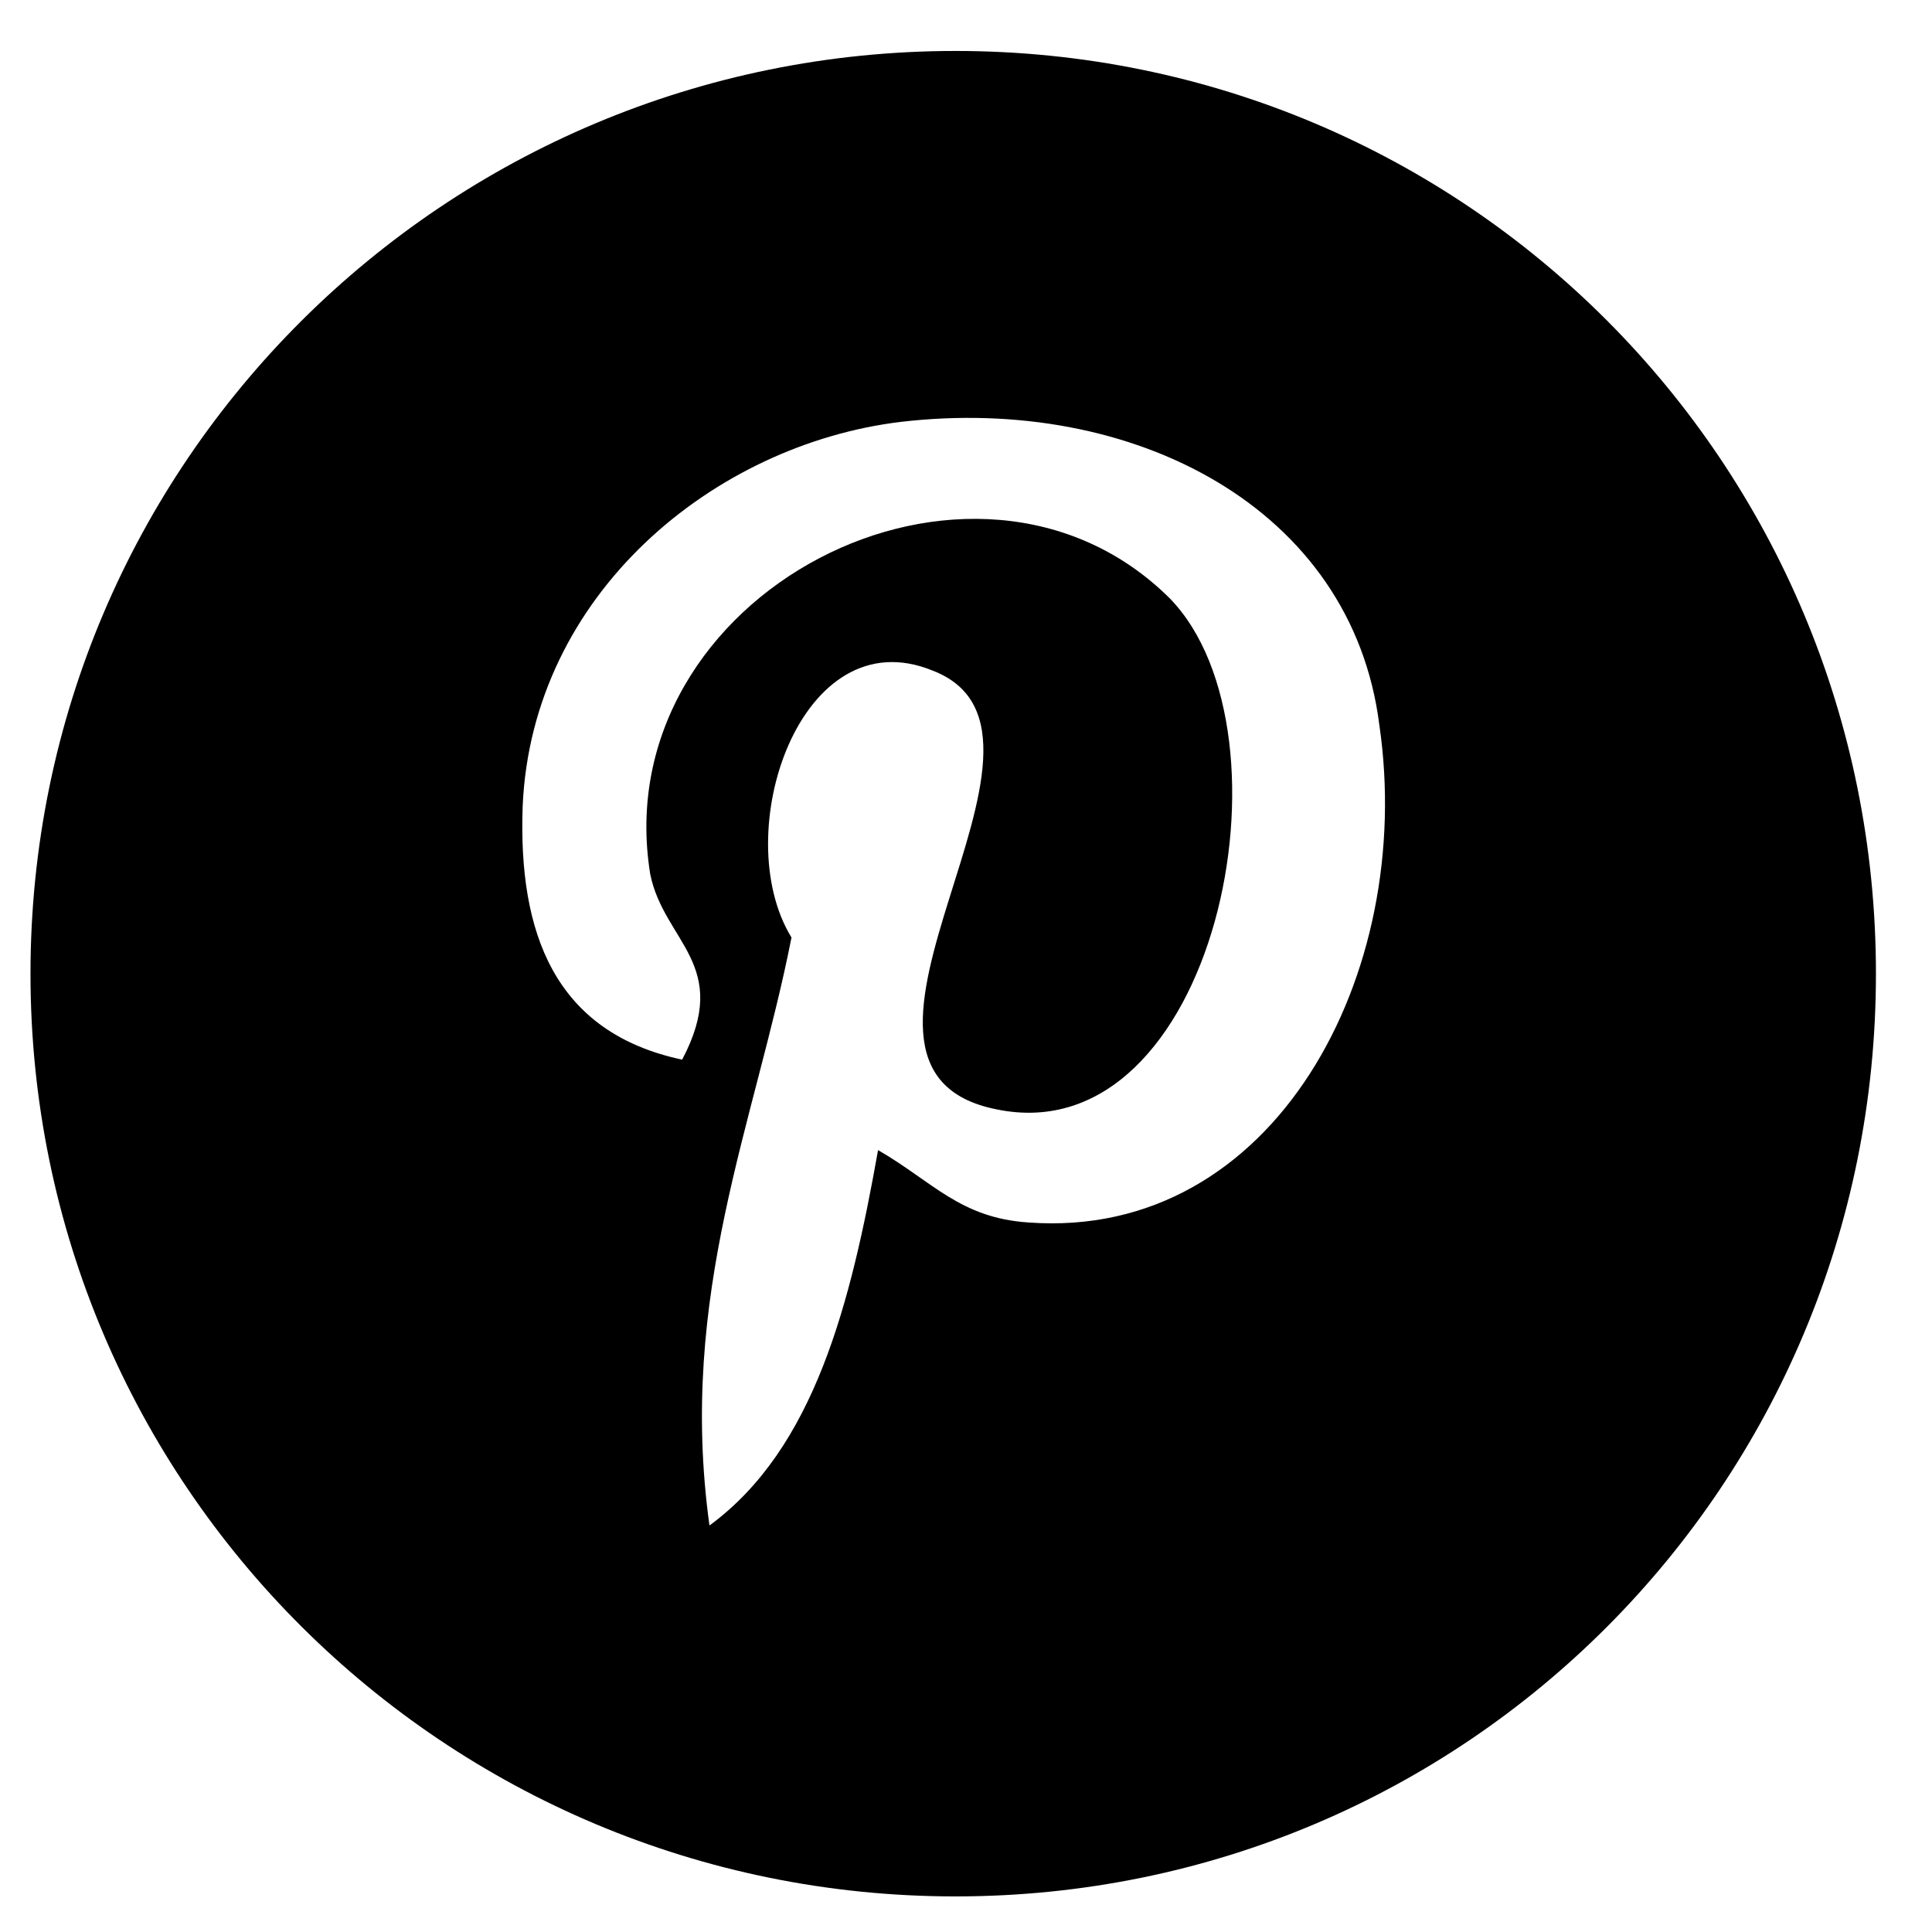
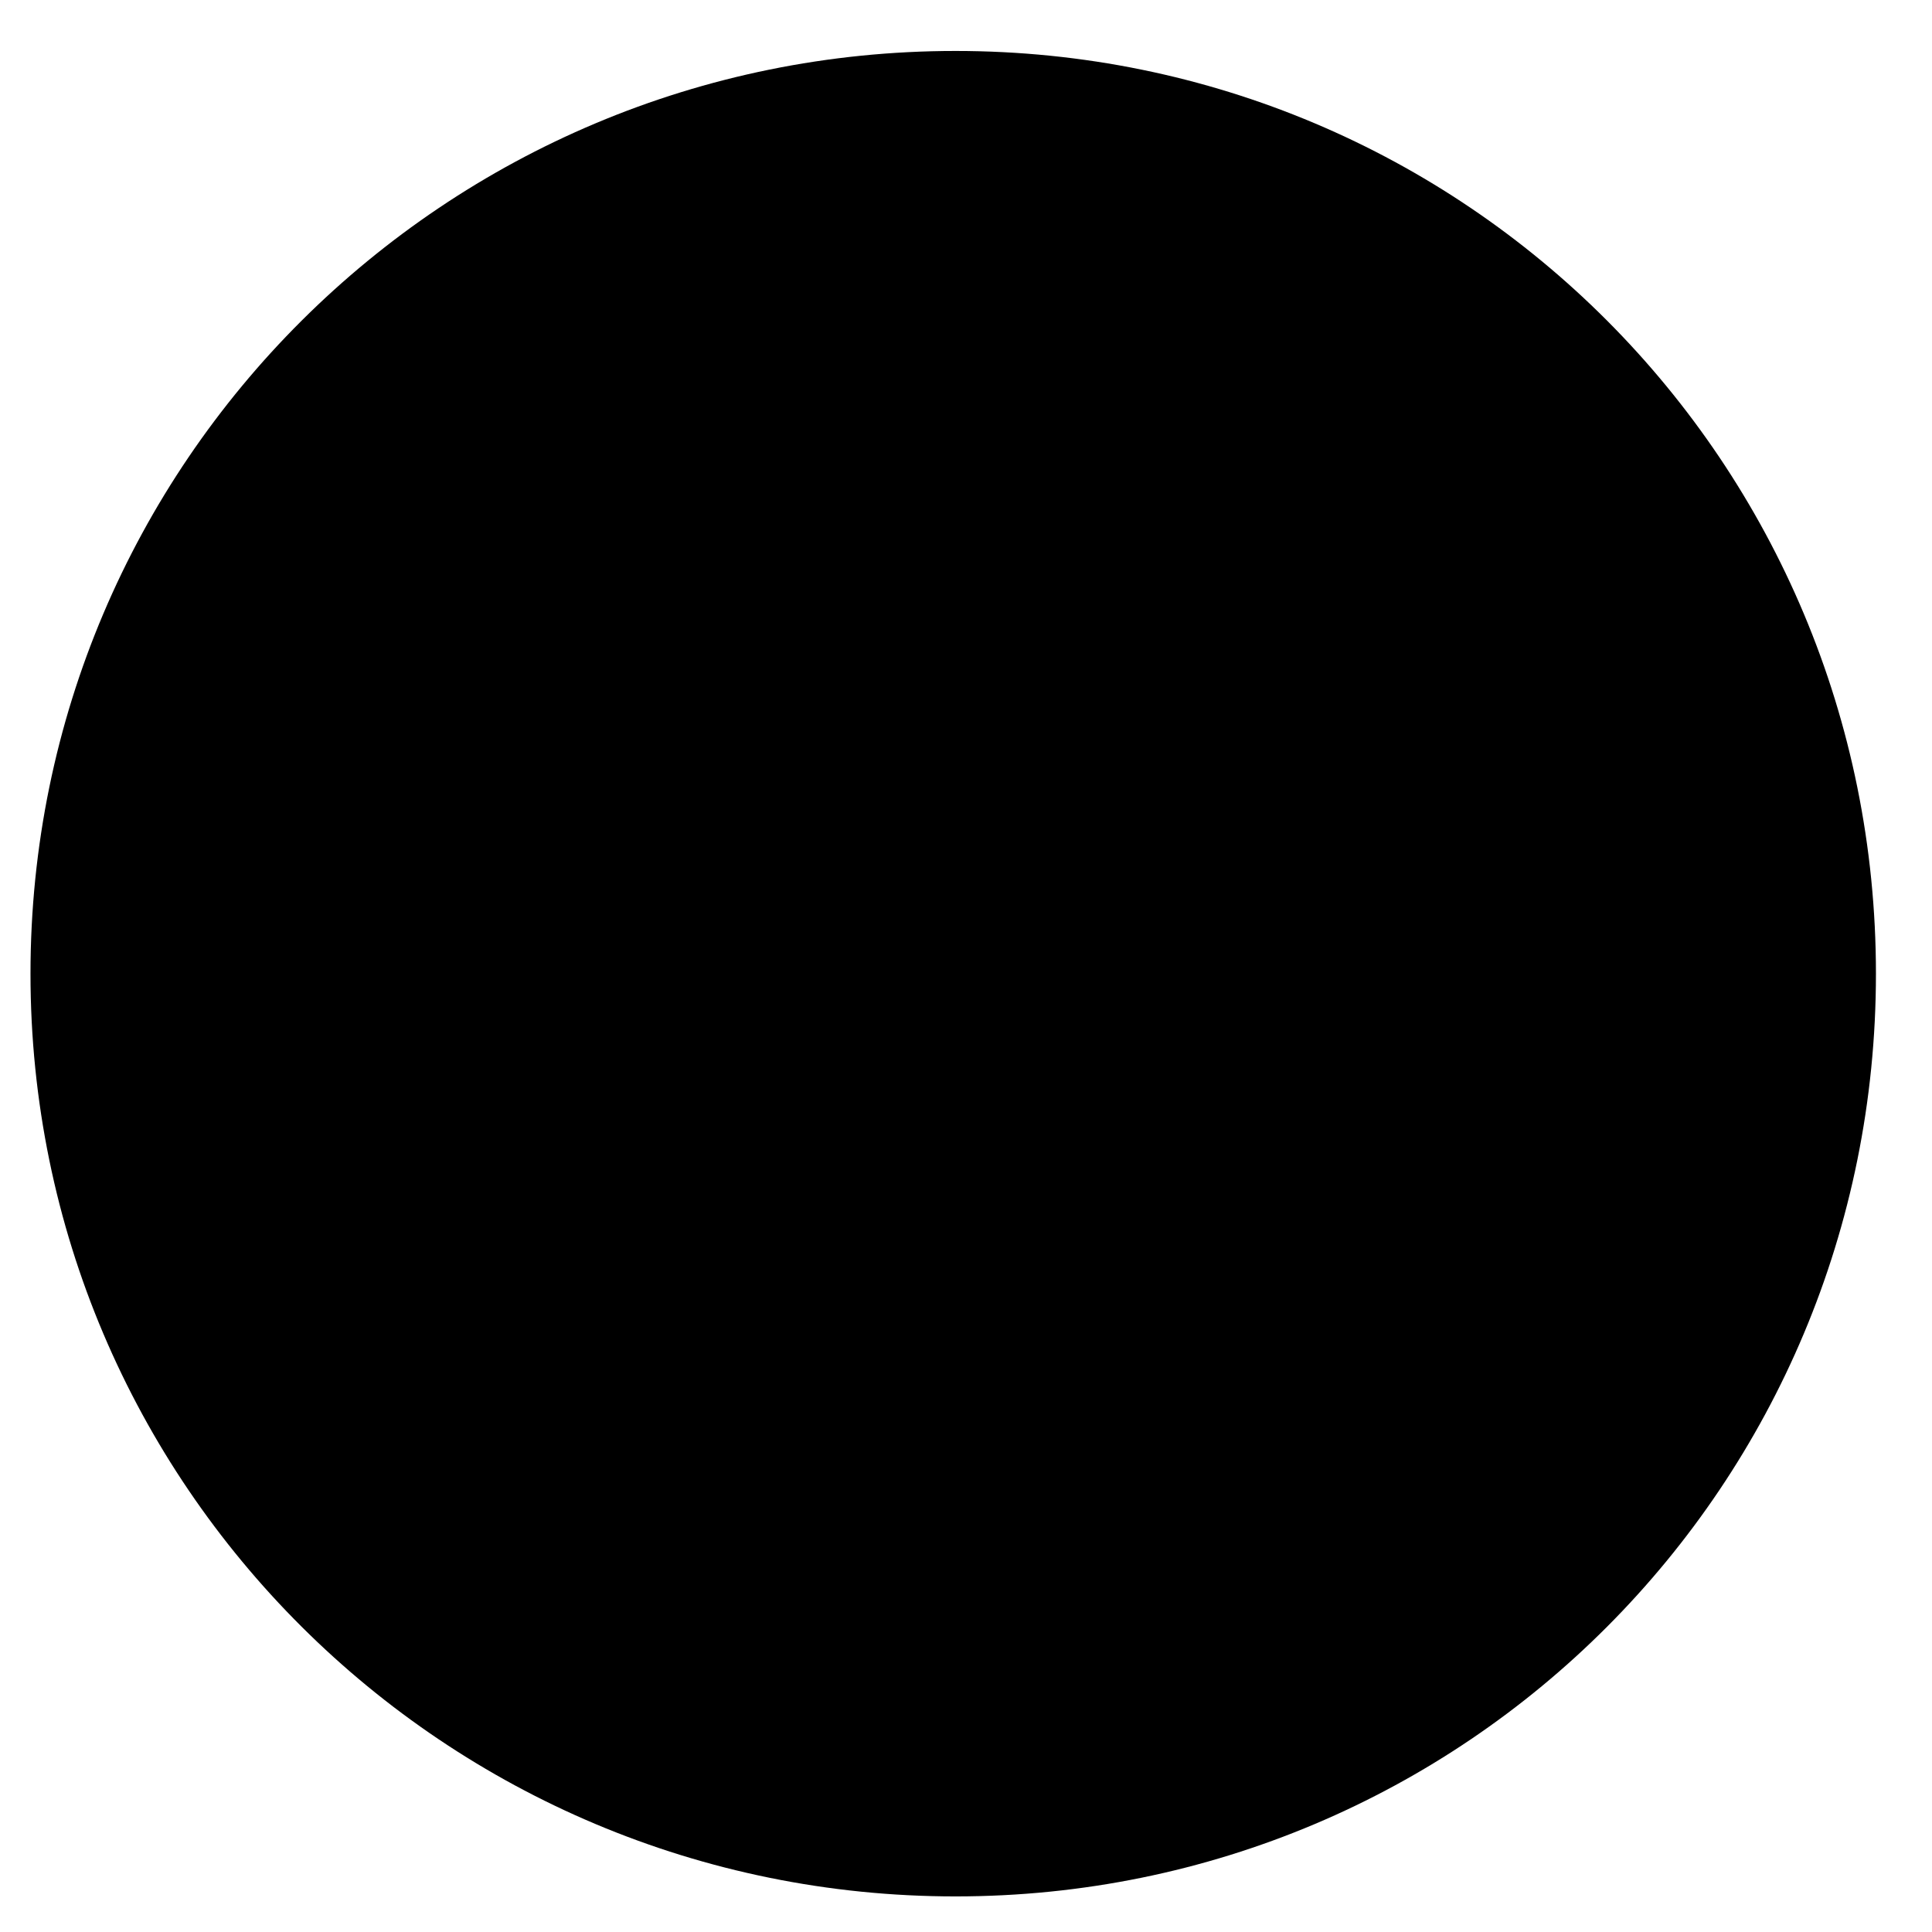
<svg xmlns="http://www.w3.org/2000/svg" width="64" height="64" fill="none">
-   <path fill-rule="evenodd" clip-rule="evenodd" d="M31.654 1.688C14.748 1.688 1.01 15.323 1.01 32.255c0 16.93 13.737 30.566 30.643 30.566 16.905 0 30.49-13.635 30.49-30.566 0-16.932-13.585-30.567-30.49-30.567Zm2.415 38.808c-2.265-.15-3.17-1.349-4.982-2.398-.905 5.094-2.113 9.889-5.585 12.436-1.056-7.641 1.51-13.334 2.717-19.478-2.113-3.446.302-10.638 4.68-8.84 5.434 2.097-4.68 13.185 2.113 14.533 7.245 1.499 10.113-12.436 5.736-16.93-6.49-6.444-18.717-.151-17.208 9.139.453 2.248 2.717 2.997 1.057 6.144-4.227-.9-5.434-4.196-5.283-8.391.302-7.043 6.34-11.988 12.528-12.736 7.698-.9 14.944 2.846 15.85 10.038 1.207 8.242-3.472 17.082-11.623 16.483Z" fill="#000" />
+   <path fill-rule="evenodd" clip-rule="evenodd" d="M31.654 1.688C14.748 1.688 1.01 15.323 1.01 32.255c0 16.93 13.737 30.566 30.643 30.566 16.905 0 30.49-13.635 30.49-30.566 0-16.932-13.585-30.567-30.49-30.567Zm2.415 38.808Z" fill="#000" />
</svg>